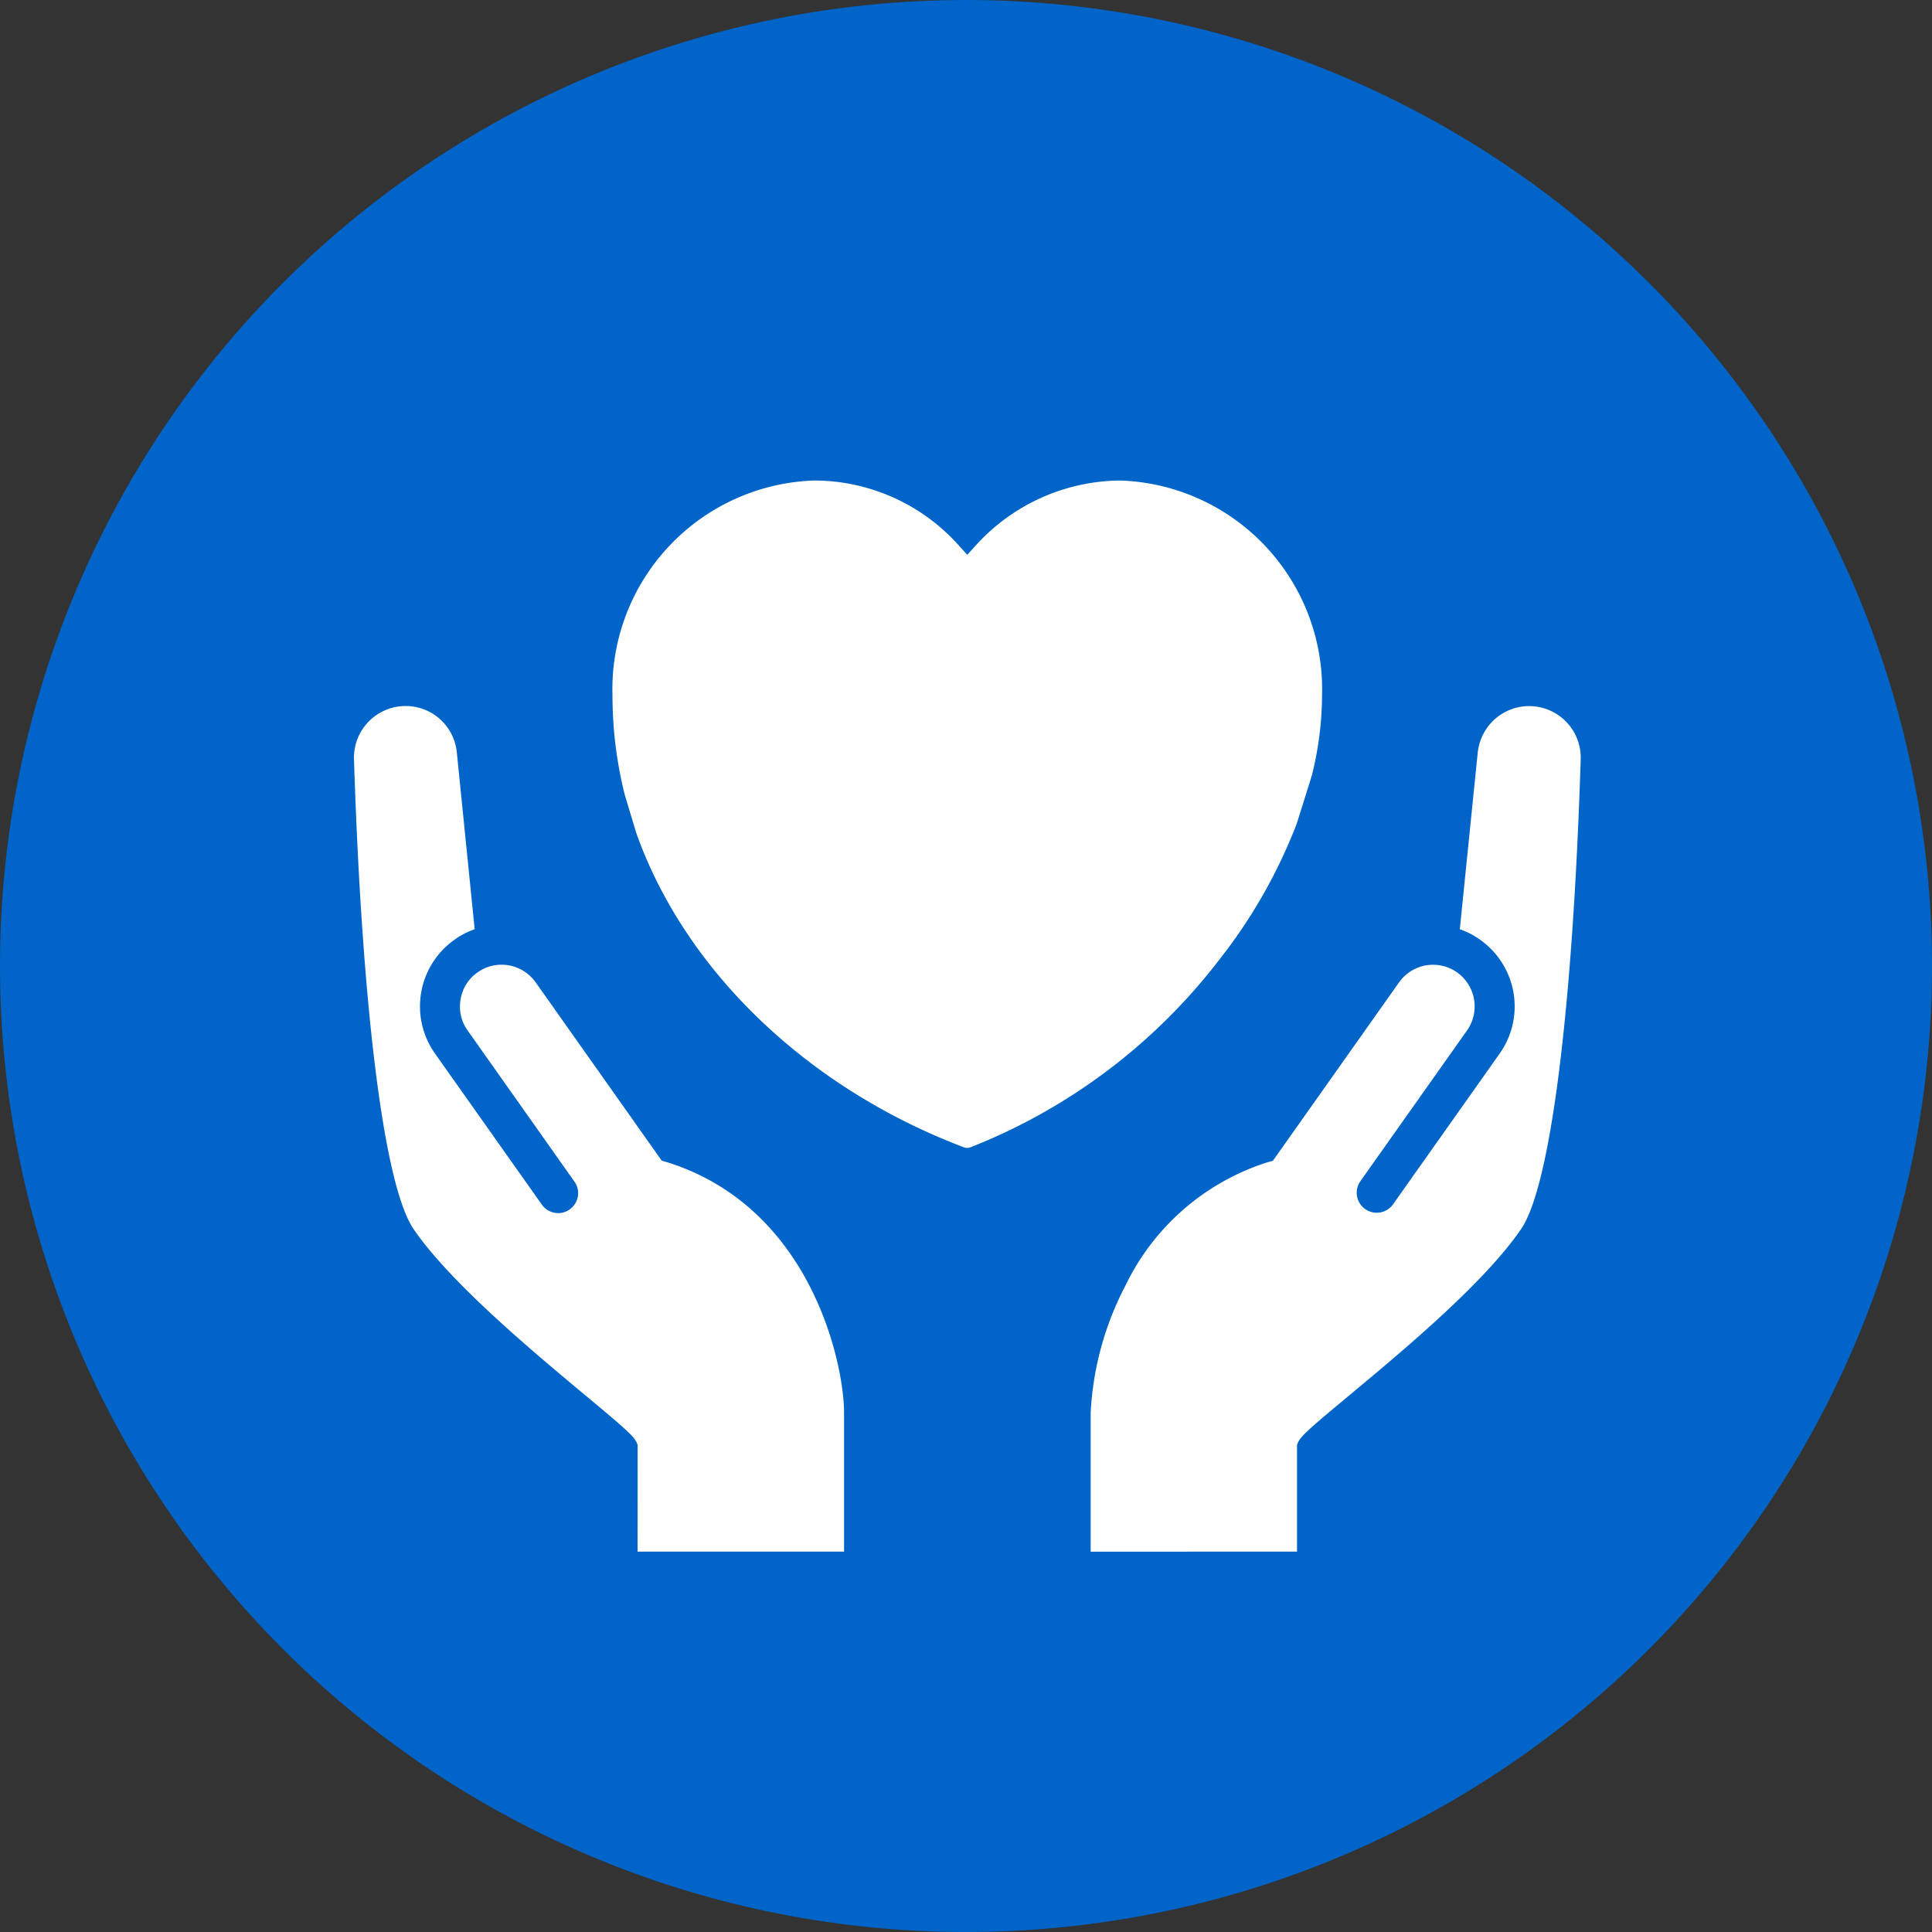
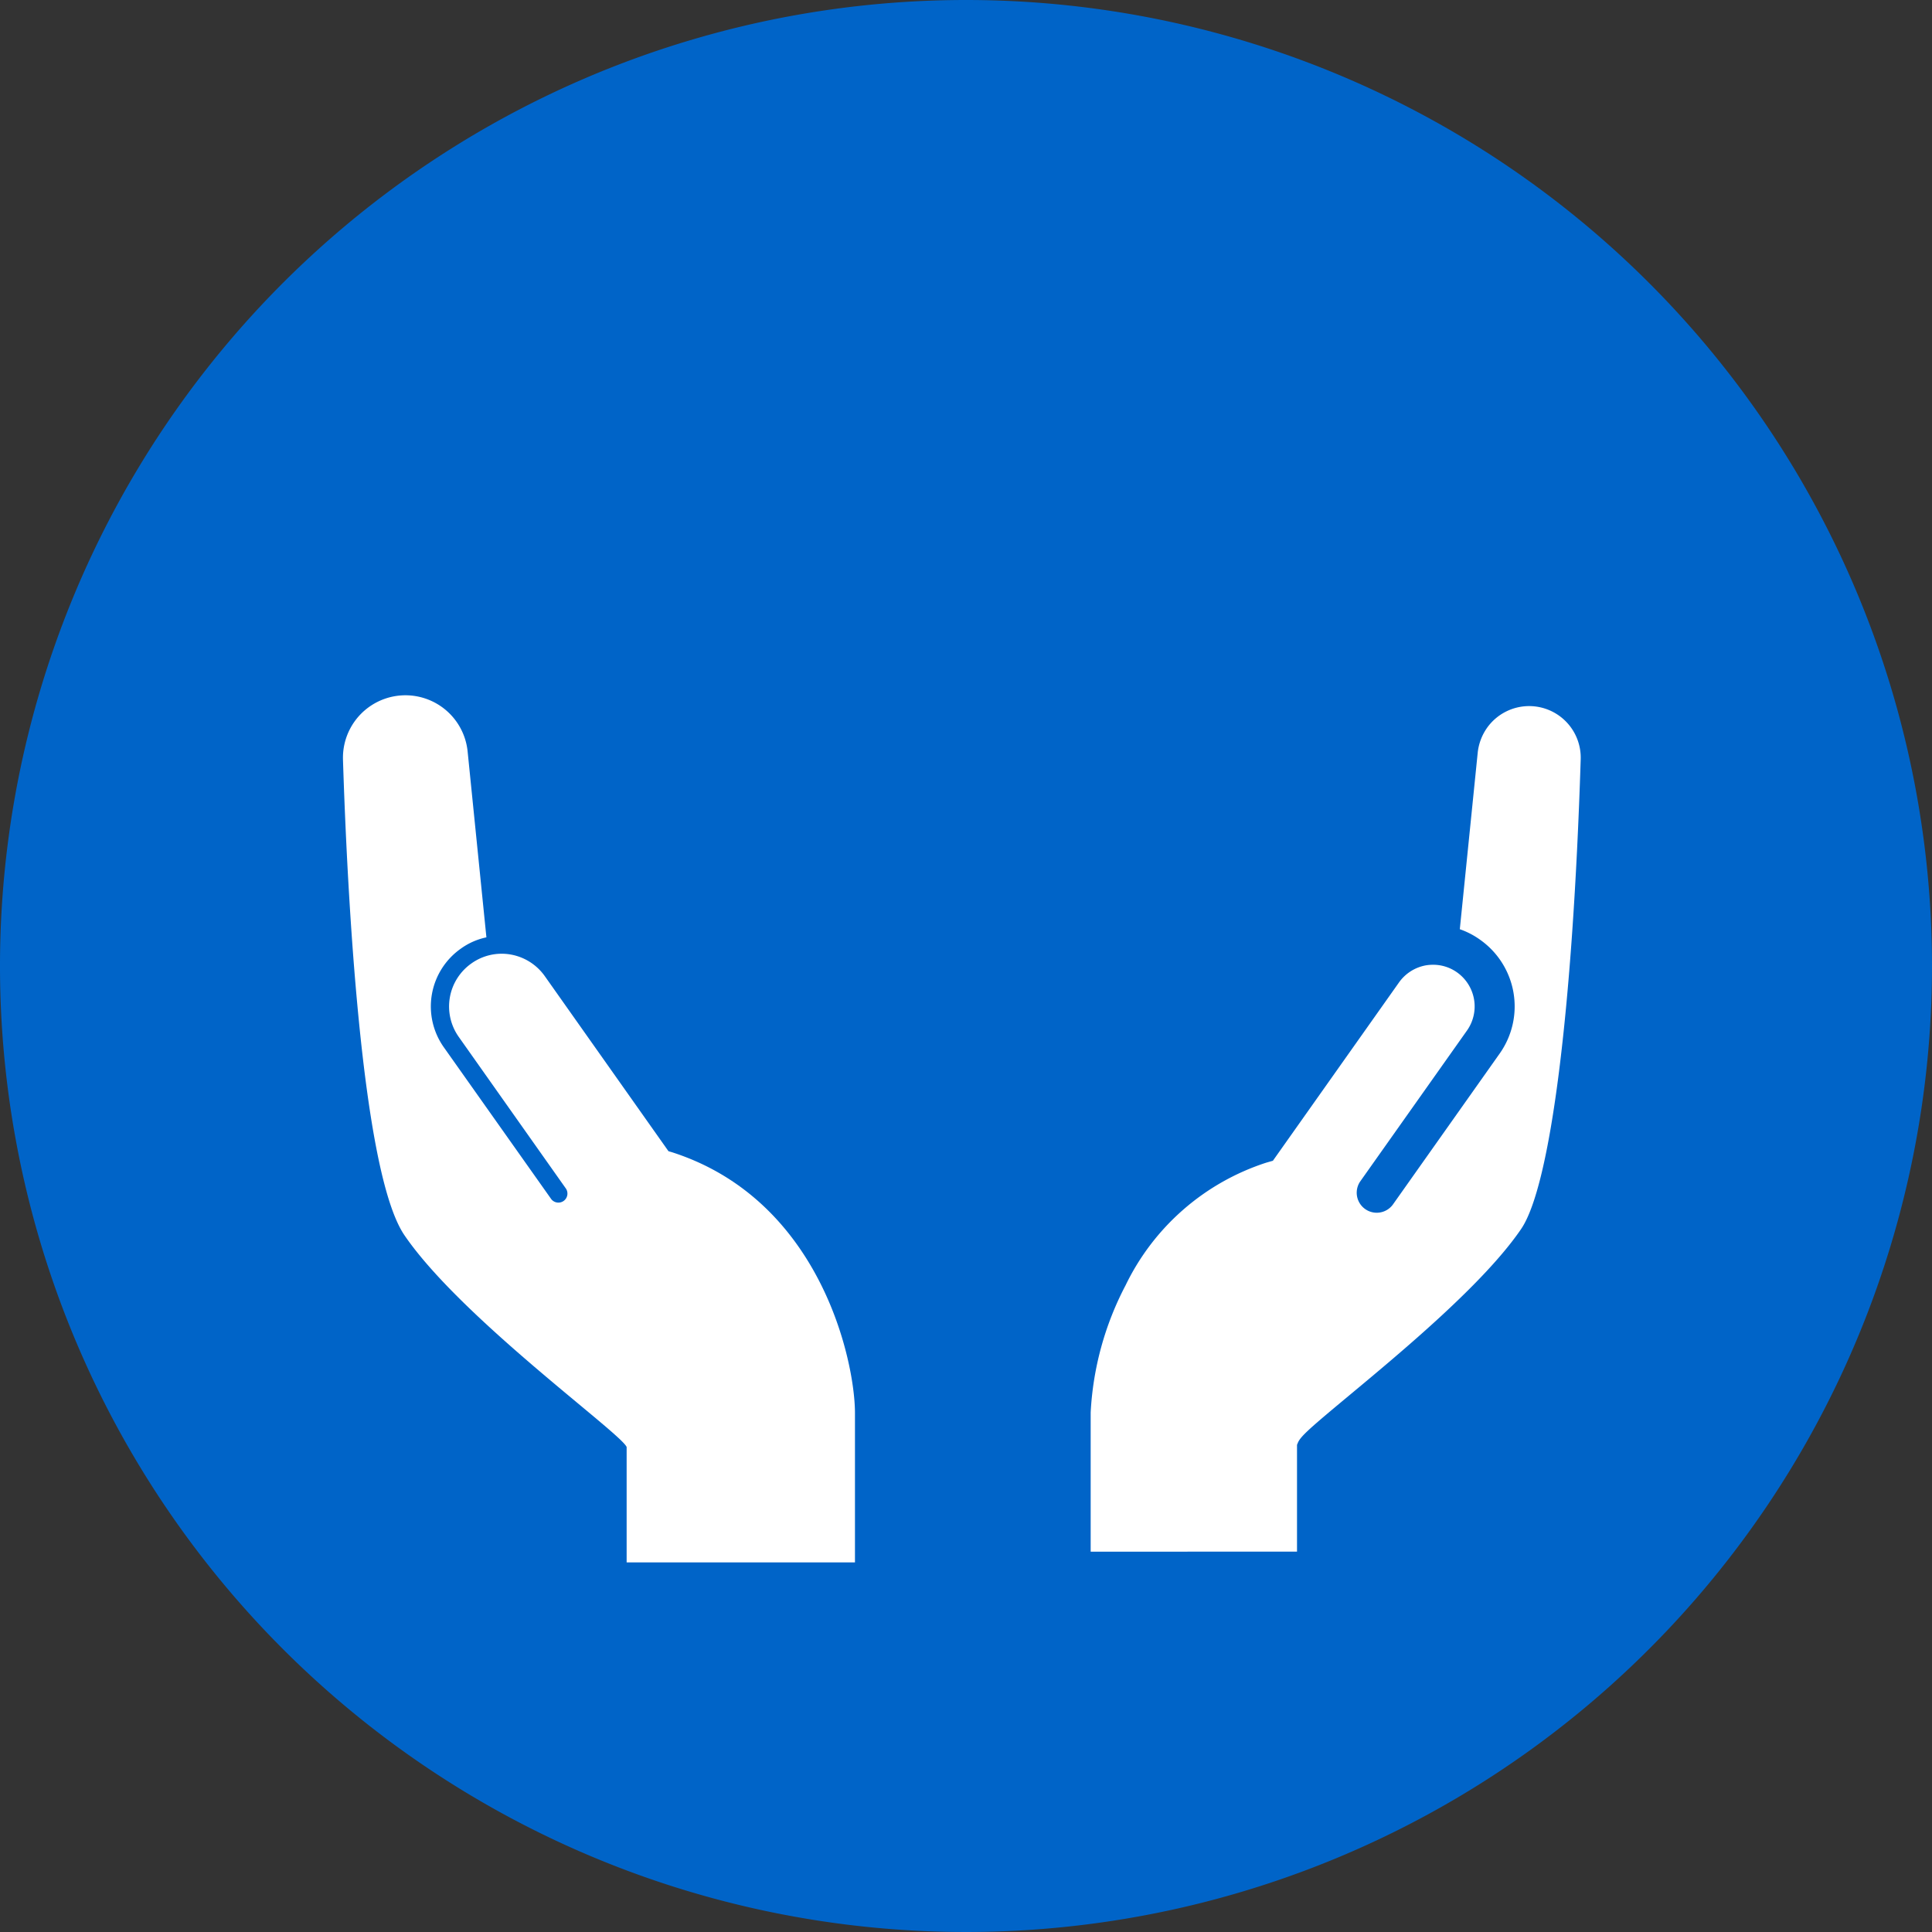
<svg xmlns="http://www.w3.org/2000/svg" width="72" height="72" viewBox="0 0 72 72">
  <rect x="0" y="0" width="72" height="72" fill="#333333" stroke="none" />
  <defs>
    <clipPath id="a">
      <rect width="72" height="72" fill="none" />
    </clipPath>
  </defs>
  <g clip-path="url(#a)">
    <path d="M72,36A36,36,0,1,1,36,0,36,36,0,0,1,72,36" fill="#0064c8" />
-     <path d="M59.359,46.624a19.912,19.912,0,0,0,2.9-5.06l.071-.187q.068-.16.122-.319l.04-.111h-.031l.416-1.323a12.878,12.878,0,0,0,.4-3.1,8.191,8.191,0,0,0-7.935-8.407,7.733,7.733,0,0,0-5.694,2.571,7.631,7.631,0,0,0-5.7-2.571,8.19,8.19,0,0,0-7.93,8.407,15.622,15.622,0,0,0,.471,3.818l.431,1.43c1.851,5.248,6.5,9.725,12.448,11.977a.742.742,0,0,0,.563,0,22.129,22.129,0,0,0,9.436-7.119" transform="translate(-13.593 -10.612)" fill="#fff" />
    <path d="M49.639,54.206a1.193,1.193,0,0,1-.426-.083c-6.051-2.291-10.794-6.86-12.684-12.221l-.006-.018-.436-1.448a16.044,16.044,0,0,1-.484-3.917,8.6,8.6,0,0,1,8.337-8.814,8.012,8.012,0,0,1,5.7,2.389,8.126,8.126,0,0,1,5.694-2.389,8.6,8.6,0,0,1,8.342,8.814,13.317,13.317,0,0,1-.407,3.2l-.007.024-.25.794h.057l-.237.653c-.039.114-.082.227-.128.336l-.068.18a20.32,20.32,0,0,1-2.96,5.166,22.537,22.537,0,0,1-9.613,7.25A1.185,1.185,0,0,1,49.639,54.206ZM37.3,41.64c1.814,5.134,6.376,9.516,12.2,11.723a.386.386,0,0,0,.135.029.38.38,0,0,0,.137-.028,21.716,21.716,0,0,0,9.262-6.989,19.506,19.506,0,0,0,2.842-4.957l.046-.122.56-1.784a12.5,12.5,0,0,0,.38-2.993,7.784,7.784,0,0,0-7.528-8,7.336,7.336,0,0,0-5.393,2.438l-.3.331-.3-.331a7.241,7.241,0,0,0-5.4-2.438,7.781,7.781,0,0,0-7.523,8,15.231,15.231,0,0,0,.457,3.709Z" transform="translate(-13.593 -10.612)" fill="#0064c8" />
    <path d="M32.768,58.643l-.106-.031-4.614-6.531a1.977,1.977,0,0,0-1.272-.8,1.942,1.942,0,0,0-1.46.335,1.962,1.962,0,0,0-.472,2.733l3.98,5.633a.337.337,0,1,1-.548.391L24.29,54.739a2.635,2.635,0,0,1,.634-3.676,2.507,2.507,0,0,1,.953-.421l-.7-6.926a2.329,2.329,0,0,0-4.645.309c.152,4.8.674,15.353,2.292,17.721,2.109,3.088,8.062,7.367,8.279,7.89v4.3h8.509v-5.6c-.016-1.952-1.3-7.93-6.845-9.694" transform="translate(-7.75 -15.71)" fill="#fff" />
-     <path d="M40.02,74.348H30.7V69.767c-.213-.232-.943-.839-1.651-1.429-2.041-1.7-5.125-4.265-6.557-6.362-.752-1.1-1.329-3.762-1.765-8.137-.349-3.506-.518-7.265-.6-9.8a2.738,2.738,0,0,1,2.721-2.828h.018a2.73,2.73,0,0,1,2.718,2.467l.725,7.174a2.427,2.427,0,0,1,.534.029,2.386,2.386,0,0,1,1.537.966l4.534,6.417a9.757,9.757,0,0,1,5.712,4.971,12.254,12.254,0,0,1,1.4,5.1Zm-8.509-.814h7.695v-5.2c-.015-1.874-1.252-7.612-6.556-9.3l-.238-.068-4.7-6.648a1.573,1.573,0,0,0-1.011-.635,1.609,1.609,0,0,0-.26-.021,1.526,1.526,0,0,0-.893.286l0,0a1.508,1.508,0,0,0-.632,1,1.525,1.525,0,0,0,.259,1.162l3.98,5.632a.732.732,0,0,1,.13.553.751.751,0,0,1-.305.487.728.728,0,0,1-.427.137.744.744,0,0,1-.609-.316l-3.984-5.632a3.042,3.042,0,0,1,.733-4.244,2.893,2.893,0,0,1,.747-.388l-.665-6.585a1.916,1.916,0,0,0-1.908-1.733h-.012a1.924,1.924,0,0,0-1.913,1.987c.3,9.359,1.127,15.9,2.221,17.506,1.369,2,4.4,4.526,6.406,6.2,1.46,1.215,1.812,1.524,1.913,1.767l.031.075Z" transform="translate(-7.75 -15.71)" fill="#0064c8" />
    <path d="M81.394,41.617a2.329,2.329,0,0,0-1.917.989,2.387,2.387,0,0,0-.416,1.111l-.7,6.921a2.59,2.59,0,0,1,.959.426,2.634,2.634,0,0,1,.634,3.676l-3.985,5.634a.339.339,0,1,1-.553-.391L79.4,54.349a1.963,1.963,0,0,0-.471-2.733,1.952,1.952,0,0,0-1.465-.334,1.976,1.976,0,0,0-1.268.8l-4.614,6.531-.106.031c-5.542,1.765-6.835,7.743-6.845,9.7v5.6H73.14v-4.3c.218-.522,6.17-4.8,8.28-7.89,1.617-2.368,2.14-12.92,2.291-17.721a2.33,2.33,0,0,0-2.317-2.409" transform="translate(-24.397 -15.71)" fill="#fff" />
    <path d="M81.379,41.21H81.4a2.737,2.737,0,0,1,2.721,2.83c-.179,5.669-.725,15.539-2.362,17.936-1.433,2.1-4.517,4.664-6.558,6.362-.709.59-1.439,1.2-1.652,1.429v4.581H64.224v-6c.011-2.031,1.341-8.231,7.108-10.081l4.532-6.415a2.381,2.381,0,0,1,1.529-.966,2.425,2.425,0,0,1,.537-.03l.725-7.175a2.782,2.782,0,0,1,.487-1.3A2.741,2.741,0,0,1,81.379,41.21ZM72.733,73.534V69.555l.031-.075c.1-.243.453-.552,1.914-1.767,2.006-1.669,5.037-4.192,6.406-6.2,1.094-1.6,1.925-8.146,2.221-17.5a1.923,1.923,0,0,0-1.913-1.989h-.012a1.925,1.925,0,0,0-1.569.816,1.971,1.971,0,0,0-.344.921L78.8,50.339a2.971,2.971,0,0,1,.757.393,3.041,3.041,0,0,1,.729,4.24L76.3,60.608a.746.746,0,0,1-1.219-.859l3.987-5.635A1.556,1.556,0,0,0,78.7,51.95l0,0a1.533,1.533,0,0,0-.9-.286,1.613,1.613,0,0,0-.266.022,1.568,1.568,0,0,0-1,.636l-4.7,6.646-.238.068a8.846,8.846,0,0,0-5.253,4.576,11.477,11.477,0,0,0-1.3,4.737v5.188Z" transform="translate(-24.397 -15.71)" fill="#0064c8" />
  </g>
</svg>